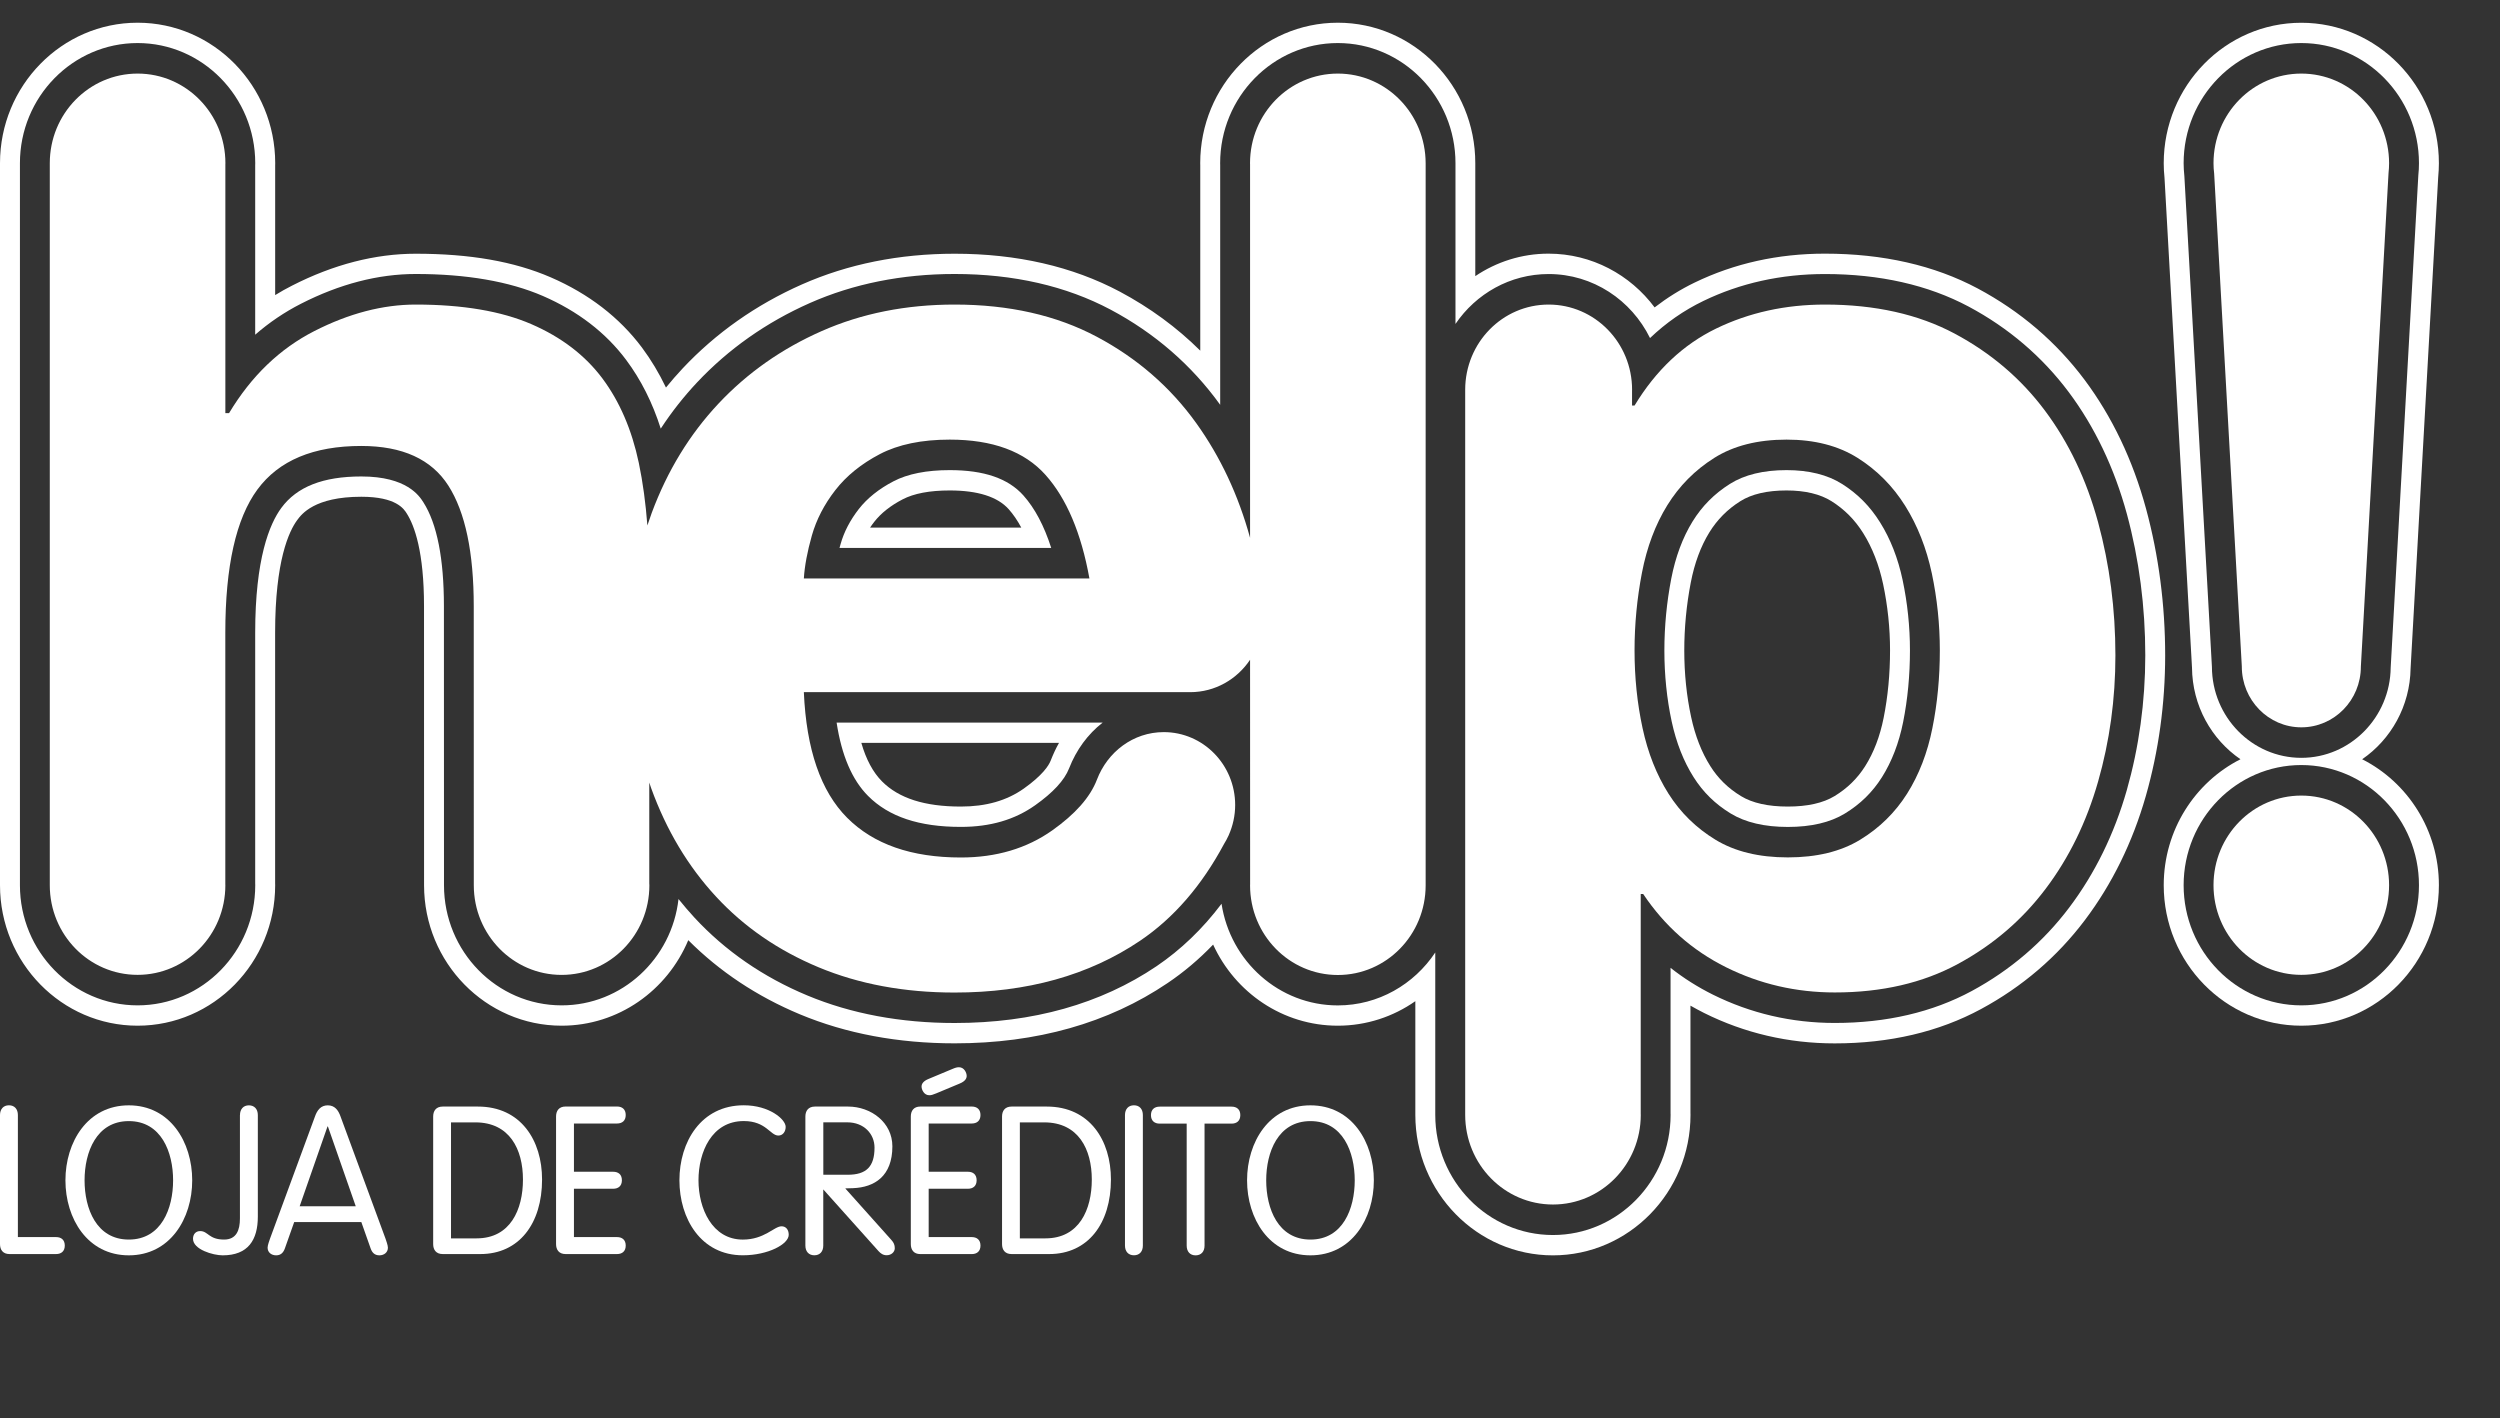
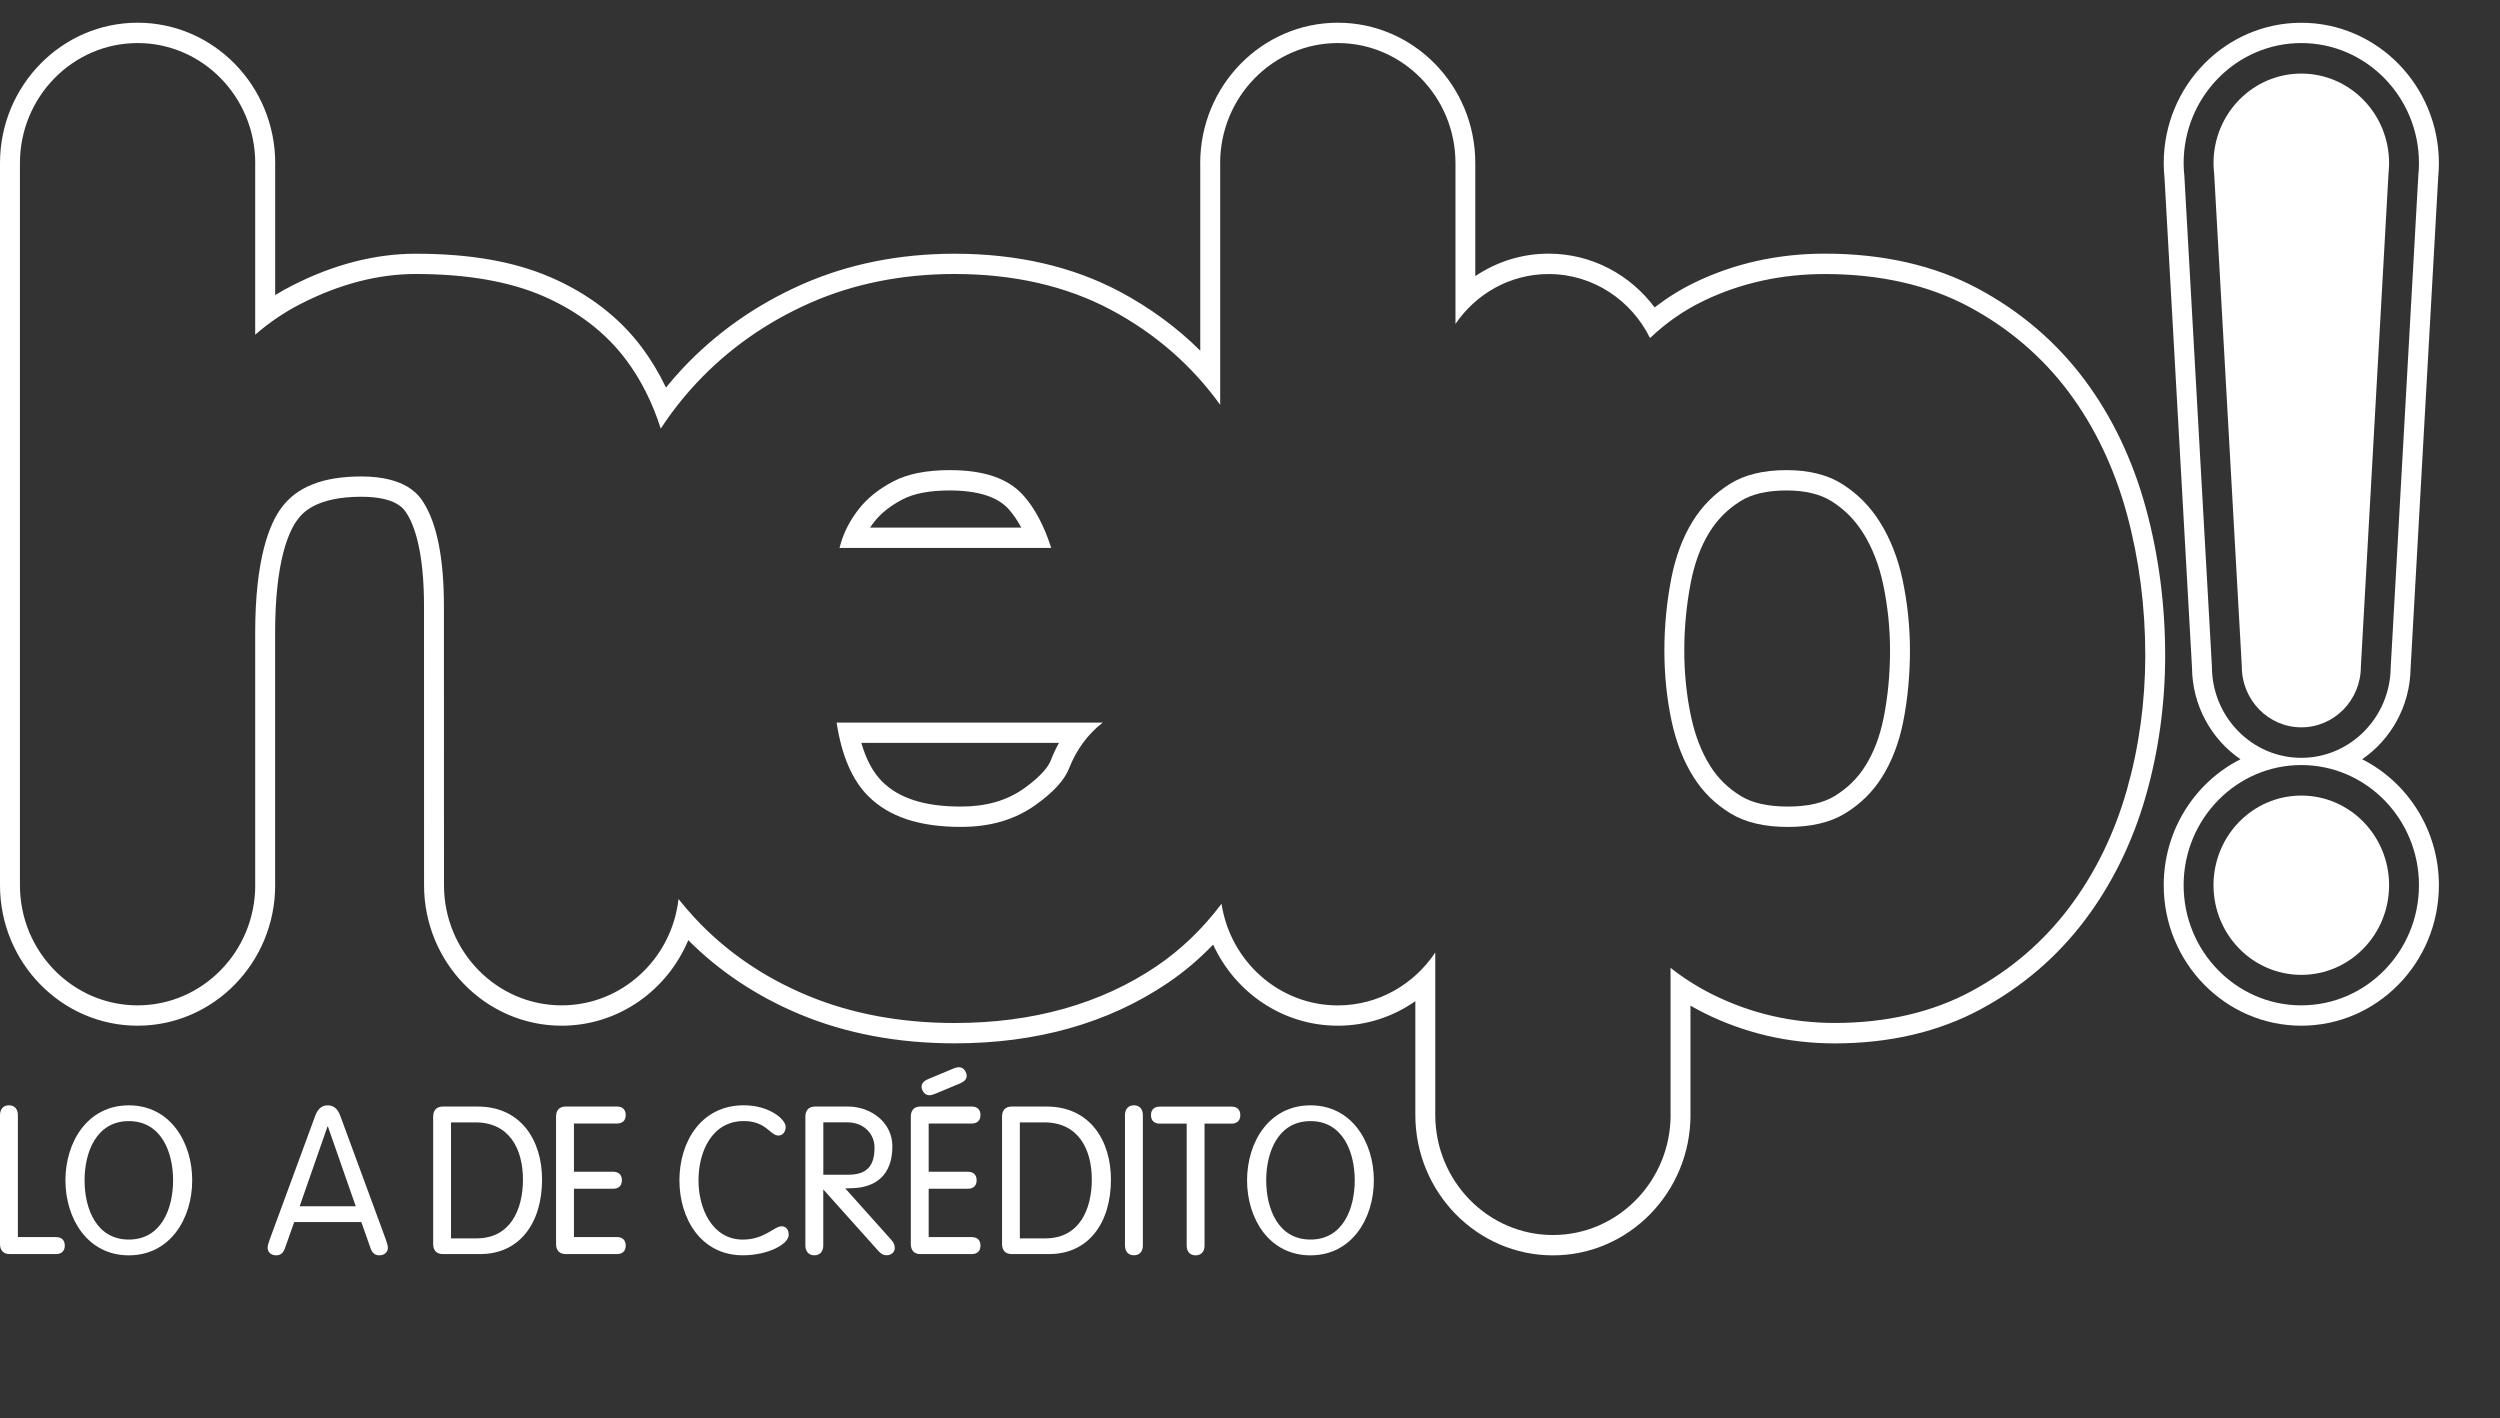
<svg xmlns="http://www.w3.org/2000/svg" width="104" height="59" viewBox="0 0 104 59" fill="none">
  <rect x="0" y="0" width="104" height="59" fill="#333333" stroke="none" />
  <g clip-path="url(#clip0)">
    <g clip-path="url(#clip1)">
-       <path d="M55.653 3.061C53.635 3.061 52.001 4.729 52.001 6.79C52.001 6.804 52.003 6.819 52.003 6.834V22.372C51.516 20.602 50.774 19.011 49.765 17.604C48.686 16.101 47.304 14.901 45.627 14.009C43.947 13.116 41.977 12.67 39.712 12.67C37.689 12.67 35.847 13.038 34.184 13.772C32.52 14.506 31.089 15.512 29.889 16.79C28.69 18.068 27.764 19.582 27.114 21.331C27.049 21.507 26.989 21.682 26.931 21.86C26.861 20.944 26.745 20.071 26.575 19.258C26.283 17.875 25.777 16.703 25.059 15.741C24.338 14.778 23.352 14.025 22.103 13.484C20.852 12.943 19.248 12.67 17.295 12.67C15.923 12.67 14.517 13.038 13.077 13.772C11.635 14.508 10.453 15.646 9.529 17.186H9.375V6.826C9.375 6.813 9.377 6.8 9.377 6.79C9.377 4.729 7.743 3.061 5.725 3.061C3.706 3.061 2.071 4.729 2.071 6.79V36.825C2.071 38.885 3.706 40.554 5.723 40.554C7.741 40.554 9.375 38.885 9.375 36.825C9.375 36.812 9.373 36.799 9.373 36.789V26.323C9.373 23.558 9.819 21.572 10.709 20.363C11.6 19.155 13.04 18.552 15.028 18.552C16.742 18.552 17.951 19.104 18.654 20.206C19.356 21.308 19.708 22.981 19.708 25.221L19.71 36.827C19.71 38.887 21.345 40.556 23.362 40.556C25.38 40.556 27.014 38.887 27.014 36.827C27.014 36.801 27.01 36.778 27.01 36.753V32.554C27.035 32.63 27.06 32.706 27.087 32.783C27.721 34.534 28.62 36.038 29.786 37.298C30.95 38.559 32.373 39.538 34.053 40.239C35.733 40.939 37.618 41.29 39.71 41.29C42.727 41.29 45.297 40.573 47.425 39.137C48.831 38.187 49.993 36.84 50.921 35.107C50.992 34.993 51.054 34.877 51.11 34.754C51.112 34.748 51.116 34.743 51.118 34.737V34.735C51.286 34.354 51.383 33.933 51.383 33.489C51.383 31.814 50.053 30.456 48.413 30.456C47.137 30.456 46.07 31.285 45.633 32.432C45.349 33.174 44.719 33.874 43.777 34.542C42.714 35.295 41.444 35.672 39.971 35.672C37.914 35.672 36.338 35.12 35.24 34.018C34.142 32.916 33.544 31.175 33.44 28.794H49.513C50.548 28.794 51.46 28.258 52.003 27.446L52.005 36.787C52.005 36.801 52.003 36.816 52.003 36.831C52.003 38.891 53.637 40.56 55.655 40.56C57.672 40.56 59.307 38.891 59.307 36.831V6.796C59.305 4.729 57.67 3.061 55.653 3.061ZM33.44 24.064C33.473 23.54 33.585 22.945 33.773 22.279C33.962 21.615 34.287 20.984 34.751 20.388C35.213 19.794 35.831 19.294 36.603 18.89C37.374 18.488 38.343 18.288 39.509 18.288C41.291 18.288 42.621 18.778 43.495 19.758C44.369 20.737 44.978 22.173 45.32 24.064H33.44Z" fill="white" />
      <path d="M95.734 33.096C93.716 33.096 92.082 34.765 92.082 36.825C92.082 38.885 93.716 40.554 95.734 40.554C97.752 40.554 99.386 38.885 99.386 36.825C99.386 34.765 97.752 33.096 95.734 33.096Z" fill="white" />
      <path d="M39.969 34.399C41.196 34.399 42.209 34.103 43.066 33.496C43.798 32.977 44.278 32.466 44.475 31.962C44.773 31.197 45.254 30.537 45.873 30.059H34.803C35.01 31.421 35.447 32.444 36.11 33.109C36.974 33.978 38.238 34.399 39.969 34.399ZM44.054 30.905C43.92 31.139 43.808 31.389 43.706 31.647C43.626 31.852 43.363 32.256 42.594 32.802C41.88 33.307 41.022 33.553 39.969 33.553C38.464 33.553 37.393 33.21 36.692 32.506C36.318 32.129 36.029 31.594 35.831 30.902H44.054V30.905Z" fill="white" />
-       <path d="M85.068 17.08C84.074 15.75 82.823 14.684 81.314 13.878C79.806 13.074 78.006 12.67 75.916 12.67C74.269 12.67 72.761 13.004 71.39 13.668C70.019 14.335 68.888 15.401 67.997 16.871H67.893V16.247C67.893 16.236 67.895 16.226 67.895 16.215C67.895 14.256 66.342 12.67 64.424 12.67C62.505 12.67 60.952 14.256 60.952 16.215V46.379C60.952 48.439 62.586 50.108 64.604 50.108C66.621 50.108 68.256 48.439 68.256 46.379C68.256 46.368 68.254 46.358 68.254 46.345V37.191H68.357C69.248 38.521 70.396 39.537 71.802 40.237C73.209 40.937 74.717 41.286 76.328 41.286C78.282 41.286 79.987 40.892 81.445 40.103C82.901 39.317 84.119 38.274 85.095 36.979C86.073 35.685 86.8 34.196 87.28 32.516C87.761 30.835 88.001 29.086 88.001 27.265C88.001 25.34 87.761 23.493 87.28 21.725C86.8 19.961 86.062 18.41 85.068 17.08ZM80.388 30.287C80.183 31.319 79.831 32.229 79.334 33.018C78.837 33.804 78.184 34.445 77.381 34.934C76.575 35.425 75.572 35.668 74.373 35.668C73.171 35.668 72.169 35.423 71.365 34.934C70.559 34.443 69.907 33.804 69.41 33.018C68.912 32.231 68.552 31.319 68.33 30.287C68.107 29.255 67.997 28.178 67.997 27.057C67.997 25.972 68.1 24.895 68.305 23.827C68.511 22.759 68.863 21.824 69.36 21.018C69.857 20.215 70.507 19.557 71.313 19.049C72.119 18.542 73.122 18.288 74.321 18.288C75.485 18.288 76.471 18.542 77.277 19.049C78.083 19.557 78.742 20.223 79.257 21.044C79.771 21.867 80.14 22.804 80.364 23.853C80.585 24.902 80.697 25.97 80.697 27.055C80.697 28.178 80.596 29.255 80.388 30.287Z" fill="white" />
      <path d="M78.209 21.727C77.793 21.061 77.275 20.538 76.625 20.13C76.022 19.749 75.245 19.557 74.321 19.557C73.36 19.557 72.569 19.749 71.966 20.13C71.318 20.538 70.808 21.05 70.41 21.695C69.998 22.363 69.7 23.165 69.524 24.073C69.335 25.054 69.238 26.059 69.238 27.057C69.238 28.083 69.341 29.077 69.542 30.014C69.733 30.894 70.037 31.672 70.454 32.33C70.849 32.956 71.355 33.451 72.001 33.844C72.606 34.212 73.404 34.401 74.373 34.401C75.34 34.401 76.138 34.215 76.745 33.844C77.389 33.453 77.895 32.956 78.29 32.33C78.7 31.679 78.997 30.907 79.171 30.035C79.359 29.092 79.454 28.089 79.454 27.059C79.454 26.071 79.351 25.084 79.148 24.125C78.957 23.224 78.642 22.418 78.209 21.727ZM78.359 29.864C78.205 30.632 77.948 31.308 77.592 31.871C77.267 32.385 76.85 32.793 76.318 33.117C75.842 33.407 75.187 33.553 74.371 33.553C73.555 33.553 72.898 33.407 72.424 33.117C71.889 32.791 71.473 32.385 71.15 31.871C70.787 31.298 70.52 30.613 70.352 29.832C70.162 28.954 70.066 28.021 70.066 27.057C70.066 26.114 70.157 25.164 70.336 24.235C70.491 23.43 70.752 22.725 71.11 22.146C71.44 21.613 71.86 21.189 72.399 20.849C72.869 20.553 73.515 20.403 74.319 20.403C75.09 20.403 75.717 20.553 76.19 20.849C76.73 21.189 77.163 21.625 77.511 22.181C77.89 22.787 78.168 23.501 78.338 24.301C78.528 25.2 78.626 26.126 78.626 27.055C78.626 28.03 78.537 28.975 78.359 29.864Z" fill="white" />
      <path d="M98.266 31.585C99.463 30.762 100.258 29.375 100.281 27.799L101.429 7.371C101.447 7.174 101.458 6.98 101.458 6.791C101.458 3.568 98.889 0.947 95.734 0.947C92.577 0.947 90.011 3.568 90.011 6.791C90.011 6.988 90.021 7.189 90.044 7.403L91.187 27.77C91.2 29.358 91.997 30.758 93.203 31.585C91.314 32.541 90.011 34.529 90.011 36.825C90.011 40.048 92.579 42.669 95.734 42.669C98.891 42.669 101.458 40.046 101.458 36.825C101.458 34.529 100.155 32.539 98.266 31.585ZM92.016 27.742L90.87 7.331C90.85 7.138 90.839 6.961 90.839 6.789C90.839 4.033 93.035 1.791 95.734 1.791C98.433 1.791 100.629 4.033 100.629 6.789C100.629 6.956 100.621 7.126 100.602 7.301L99.453 27.767C99.432 29.842 97.771 31.526 95.734 31.526C93.688 31.526 92.022 29.83 92.016 27.742ZM95.734 41.823C93.035 41.823 90.839 39.581 90.839 36.825C90.839 34.068 93.035 31.826 95.734 31.826C98.433 31.826 100.629 34.068 100.629 36.825C100.629 39.581 98.433 41.823 95.734 41.823Z" fill="white" />
      <path d="M89.275 21.162C88.726 19.14 87.865 17.336 86.715 15.796C85.538 14.224 84.045 12.947 82.274 12.001C80.471 11.039 78.332 10.552 75.914 10.552C73.967 10.552 72.146 10.956 70.499 11.754C69.909 12.039 69.354 12.386 68.832 12.788C67.819 11.43 66.218 10.552 64.419 10.552C63.295 10.552 62.248 10.897 61.372 11.487V6.789C61.376 3.566 58.81 0.945 55.653 0.945C52.496 0.945 49.929 3.566 49.929 6.789C49.929 6.823 49.929 6.857 49.931 6.891V14.588C48.956 13.619 47.835 12.799 46.584 12.132C44.614 11.085 42.302 10.555 39.713 10.555C37.413 10.555 35.278 10.984 33.361 11.832C31.454 12.676 29.782 13.852 28.396 15.328C28.156 15.584 27.926 15.849 27.704 16.122C27.418 15.523 27.085 14.969 26.706 14.459C25.769 13.207 24.493 12.223 22.913 11.538C21.386 10.876 19.549 10.555 17.295 10.555C15.605 10.555 13.875 11.001 12.151 11.881C11.911 12.003 11.675 12.134 11.447 12.276V6.88C11.449 6.851 11.449 6.819 11.449 6.789C11.447 3.566 8.881 0.945 5.724 0.945C2.569 0.945 0 3.566 0 6.789V36.825C0 40.048 2.569 42.669 5.724 42.669C8.881 42.669 11.447 40.046 11.447 36.825C11.447 36.795 11.447 36.763 11.445 36.734V26.321C11.445 23.326 12.021 22.099 12.365 21.634C12.543 21.392 13.079 20.665 15.031 20.665C16.479 20.665 16.8 21.168 16.92 21.359C17.247 21.873 17.639 22.962 17.639 25.219L17.641 36.825C17.641 40.046 20.209 42.669 23.364 42.669C25.726 42.669 27.758 41.201 28.632 39.111C29.931 40.414 31.491 41.45 33.275 42.195C35.197 42.997 37.364 43.403 39.713 43.403C43.129 43.403 46.107 42.561 48.568 40.898C49.246 40.442 49.88 39.906 50.466 39.295C51.379 41.288 53.36 42.669 55.653 42.669C56.848 42.669 57.961 42.292 58.878 41.649V46.379C58.878 49.602 61.447 52.223 64.602 52.223C67.757 52.223 70.325 49.6 70.325 46.379C70.325 46.351 70.325 46.322 70.323 46.294V41.835C70.51 41.941 70.698 42.043 70.891 42.14C72.577 42.98 74.404 43.405 76.324 43.405C78.609 43.405 80.658 42.925 82.41 41.977C84.126 41.051 85.58 39.805 86.734 38.273C87.862 36.776 88.716 35.039 89.267 33.112C89.799 31.245 90.071 29.28 90.071 27.268C90.071 25.162 89.803 23.108 89.275 21.162ZM88.474 32.873C87.952 34.699 87.146 36.342 86.079 37.755C84.998 39.189 83.632 40.357 82.025 41.226C80.393 42.108 78.477 42.555 76.326 42.555C74.532 42.555 72.828 42.157 71.255 41.376C70.626 41.063 70.037 40.691 69.495 40.262V46.311C69.495 46.334 69.497 46.355 69.497 46.379C69.497 49.135 67.301 51.377 64.602 51.377C61.903 51.377 59.707 49.135 59.707 46.379V39.623C58.826 40.949 57.337 41.825 55.653 41.825C53.211 41.825 51.181 39.989 50.816 37.597C50.027 38.644 49.121 39.511 48.113 40.194C45.788 41.764 42.963 42.557 39.713 42.557C37.469 42.557 35.408 42.172 33.587 41.412C31.75 40.647 30.167 39.555 28.885 38.168C28.657 37.92 28.438 37.664 28.226 37.4C27.947 39.885 25.873 41.823 23.364 41.823C20.665 41.823 18.47 39.581 18.47 36.825L18.467 25.219C18.467 23.239 18.18 21.786 17.614 20.898C17.444 20.631 16.926 19.821 15.031 19.821C13.44 19.821 12.352 20.248 11.704 21.128C11.209 21.799 10.616 23.245 10.616 26.323V36.753C10.618 36.776 10.618 36.801 10.618 36.825C10.618 39.581 8.423 41.823 5.724 41.823C3.024 41.823 0.829 39.581 0.829 36.825V6.789C0.829 4.033 3.024 1.791 5.724 1.791C8.423 1.791 10.618 4.033 10.618 6.789C10.618 6.813 10.618 6.838 10.616 6.861V13.924C11.201 13.414 11.836 12.985 12.52 12.636C14.128 11.815 15.733 11.398 17.293 11.398C19.406 11.398 21.185 11.707 22.588 12.314C24.034 12.943 25.198 13.835 26.047 14.971C26.662 15.794 27.145 16.752 27.487 17.831C27.936 17.143 28.44 16.504 28.995 15.912C30.304 14.518 31.884 13.406 33.691 12.606C35.501 11.805 37.529 11.398 39.713 11.398C42.167 11.398 44.349 11.898 46.201 12.881C48.038 13.858 49.573 15.191 50.76 16.841V6.87C50.758 6.842 50.758 6.817 50.758 6.789C50.758 4.033 52.954 1.791 55.653 1.791C58.352 1.791 60.548 4.033 60.548 6.789V13.476C61.399 12.223 62.818 11.4 64.424 11.4C66.267 11.4 67.866 12.486 68.641 14.063C69.306 13.429 70.048 12.913 70.858 12.521C72.391 11.779 74.093 11.4 75.916 11.4C78.199 11.4 80.208 11.855 81.892 12.752C83.556 13.64 84.956 14.838 86.058 16.31C87.144 17.763 87.958 19.472 88.48 21.388C88.987 23.26 89.244 25.238 89.244 27.266C89.242 29.197 88.983 31.084 88.474 32.873Z" fill="white" />
      <path d="M98.212 27.73L99.363 7.198C99.378 7.065 99.386 6.927 99.386 6.79C99.386 4.729 97.752 3.061 95.734 3.061C93.716 3.061 92.082 4.729 92.082 6.79C92.082 6.938 92.092 7.081 92.109 7.223L93.259 27.715C93.259 27.719 93.259 27.723 93.259 27.727C93.259 29.123 94.367 30.257 95.734 30.257C97.103 30.257 98.212 29.126 98.212 27.73Z" fill="white" />
      <path d="M39.508 19.557C38.546 19.557 37.759 19.713 37.169 20.022C36.56 20.339 36.075 20.728 35.725 21.177C35.365 21.64 35.11 22.129 34.969 22.632C34.952 22.687 34.938 22.742 34.923 22.795H43.731C43.437 21.877 43.052 21.147 42.575 20.612C41.94 19.901 40.937 19.557 39.508 19.557ZM36.195 21.949C36.249 21.866 36.309 21.786 36.373 21.703C36.649 21.35 37.042 21.037 37.546 20.775C38.018 20.527 38.679 20.403 39.508 20.403C40.674 20.403 41.5 20.665 41.962 21.183C42.153 21.397 42.327 21.653 42.486 21.949H36.195Z" fill="white" />
      <path d="M0.744 51.463H2.333C2.544 51.463 2.695 51.575 2.695 51.816C2.695 52.057 2.542 52.169 2.333 52.169H0.398C0.118 52.169 0 51.987 0 51.755V46.387C0 46.137 0.143 45.98 0.373 45.98C0.601 45.98 0.744 46.135 0.744 46.387V51.463Z" fill="white" />
      <path d="M5.359 45.982C7.074 45.982 7.996 47.507 7.996 49.102C7.996 50.697 7.074 52.222 5.359 52.222C3.644 52.222 2.722 50.697 2.722 49.102C2.722 47.507 3.642 45.982 5.359 45.982ZM5.359 51.566C6.712 51.566 7.201 50.274 7.201 49.102C7.201 47.931 6.71 46.638 5.359 46.638C4.009 46.638 3.518 47.931 3.518 49.102C3.518 50.274 4.006 51.566 5.359 51.566Z" fill="white" />
-       <path d="M9.983 46.389C9.983 46.139 10.126 45.982 10.354 45.982C10.581 45.982 10.726 46.137 10.726 46.389V50.61C10.726 51.583 10.32 52.222 9.264 52.222C8.866 52.222 8.029 51.981 8.029 51.533C8.029 51.342 8.147 51.213 8.326 51.213C8.663 51.213 8.68 51.566 9.322 51.566C9.838 51.566 9.981 51.171 9.981 50.687V46.389H9.983Z" fill="white" />
      <path d="M11.849 51.939C11.789 52.102 11.688 52.222 11.487 52.222C11.292 52.222 11.132 52.102 11.132 51.903C11.132 51.799 11.209 51.6 11.234 51.524L13.102 46.448C13.195 46.181 13.347 45.982 13.635 45.982C13.923 45.982 14.074 46.181 14.167 46.448L16.036 51.524C16.06 51.602 16.137 51.799 16.137 51.903C16.137 52.102 15.976 52.222 15.783 52.222C15.58 52.222 15.478 52.102 15.42 51.939L15.031 50.837H12.239L11.849 51.939ZM13.641 46.862H13.624L12.466 50.181H14.799L13.641 46.862Z" fill="white" />
      <path d="M18.02 46.448C18.02 46.215 18.138 46.033 18.418 46.033H19.88C21.672 46.033 22.55 47.446 22.55 49.066C22.55 50.902 21.595 52.169 19.982 52.169H18.418C18.138 52.169 18.02 51.987 18.02 51.755V46.448ZM18.764 51.516H19.828C21.231 51.516 21.755 50.319 21.755 49.069C21.755 47.81 21.198 46.691 19.777 46.691H18.762V51.516H18.764Z" fill="white" />
      <path d="M23.876 51.463H25.668C25.879 51.463 26.03 51.575 26.03 51.816C26.03 52.057 25.879 52.169 25.668 52.169H23.53C23.25 52.169 23.132 51.987 23.132 51.755V46.446C23.132 46.213 23.25 46.031 23.53 46.031H25.668C25.879 46.031 26.03 46.143 26.03 46.385C26.03 46.626 25.879 46.738 25.668 46.738H23.876V48.745H25.508C25.72 48.745 25.871 48.857 25.871 49.098C25.871 49.339 25.72 49.452 25.508 49.452H23.876V51.463Z" fill="white" />
      <path d="M30.901 51.567C31.806 51.567 32.202 51.014 32.514 51.014C32.693 51.014 32.811 51.152 32.811 51.368C32.811 51.755 31.957 52.22 30.901 52.22C29.159 52.22 28.264 50.695 28.264 49.1C28.264 47.505 29.161 45.98 30.942 45.98C32.007 45.98 32.684 46.566 32.684 46.877C32.684 47.076 32.566 47.239 32.38 47.239C32.042 47.239 31.872 46.636 30.942 46.636C29.606 46.636 29.057 47.928 29.057 49.1C29.057 50.272 29.625 51.567 30.901 51.567Z" fill="white" />
      <path d="M34.248 51.816C34.248 52.066 34.105 52.22 33.877 52.22C33.649 52.22 33.504 52.066 33.504 51.816V46.448C33.504 46.215 33.623 46.033 33.902 46.033H35.28C36.226 46.033 37.123 46.689 37.123 47.687C37.123 48.929 36.38 49.394 35.483 49.428L35.162 49.437L37.08 51.581C37.181 51.693 37.223 51.788 37.223 51.926C37.223 52.089 37.072 52.218 36.885 52.218C36.734 52.218 36.632 52.14 36.547 52.047L34.248 49.479V51.816ZM34.248 48.87H35.263C36.04 48.87 36.38 48.533 36.38 47.74C36.38 47.171 35.941 46.689 35.246 46.689H34.25V48.87H34.248Z" fill="white" />
      <path d="M38.633 51.463H40.425C40.636 51.463 40.788 51.575 40.788 51.816C40.788 52.058 40.636 52.17 40.425 52.17H38.287C38.008 52.17 37.89 51.988 37.89 51.755V46.446C37.89 46.213 38.008 46.032 38.287 46.032H40.425C40.636 46.032 40.788 46.144 40.788 46.385C40.788 46.626 40.636 46.738 40.425 46.738H38.633V48.745H40.266C40.477 48.745 40.628 48.857 40.628 49.099C40.628 49.34 40.477 49.452 40.266 49.452H38.633V51.463ZM38.946 45.484C38.803 45.545 38.735 45.562 38.658 45.562C38.439 45.562 38.337 45.329 38.337 45.2C38.337 45.097 38.397 44.976 38.633 44.881L39.605 44.475C39.748 44.413 39.816 44.397 39.893 44.397C40.112 44.397 40.214 44.629 40.214 44.758C40.214 44.862 40.154 44.982 39.918 45.078L38.946 45.484Z" fill="white" />
      <path d="M41.685 46.448C41.685 46.215 41.803 46.033 42.082 46.033H43.545C45.337 46.033 46.215 47.446 46.215 49.066C46.215 50.902 45.26 52.169 43.646 52.169H42.082C41.803 52.169 41.685 51.987 41.685 51.755V46.448ZM42.428 51.516H43.493C44.895 51.516 45.419 50.319 45.419 49.069C45.419 47.81 44.862 46.691 43.441 46.691H42.426V51.516H42.428Z" fill="white" />
      <path d="M47.543 51.816C47.543 52.066 47.4 52.22 47.172 52.22C46.944 52.22 46.799 52.066 46.799 51.816V46.387C46.799 46.137 46.942 45.98 47.172 45.98C47.4 45.98 47.543 46.135 47.543 46.387V51.816Z" fill="white" />
      <path d="M49.368 46.743H48.243C48.032 46.743 47.88 46.63 47.88 46.389C47.88 46.148 48.032 46.036 48.243 46.036H51.234C51.445 46.036 51.597 46.148 51.597 46.389C51.597 46.63 51.445 46.743 51.234 46.743H50.109V51.819C50.109 52.069 49.966 52.223 49.736 52.223C49.509 52.223 49.366 52.069 49.366 51.819V46.743H49.368Z" fill="white" />
      <path d="M54.515 45.982C56.231 45.982 57.152 47.507 57.152 49.102C57.152 50.697 56.231 52.222 54.515 52.222C52.8 52.222 51.878 50.697 51.878 49.102C51.878 47.507 52.798 45.982 54.515 45.982ZM54.515 51.566C55.868 51.566 56.357 50.274 56.357 49.102C56.357 47.931 55.866 46.638 54.515 46.638C53.165 46.638 52.674 47.931 52.674 49.102C52.674 50.274 53.163 51.566 54.515 51.566Z" fill="white" />
    </g>
  </g>
  <defs>
    <clipPath id="clip0">
      <rect width="104" height="59" fill="white" />
    </clipPath>
    <clipPath id="clip1">
      <rect width="101.458" height="51.278" fill="white" transform="translate(0 0.945)" />
    </clipPath>
  </defs>
</svg>